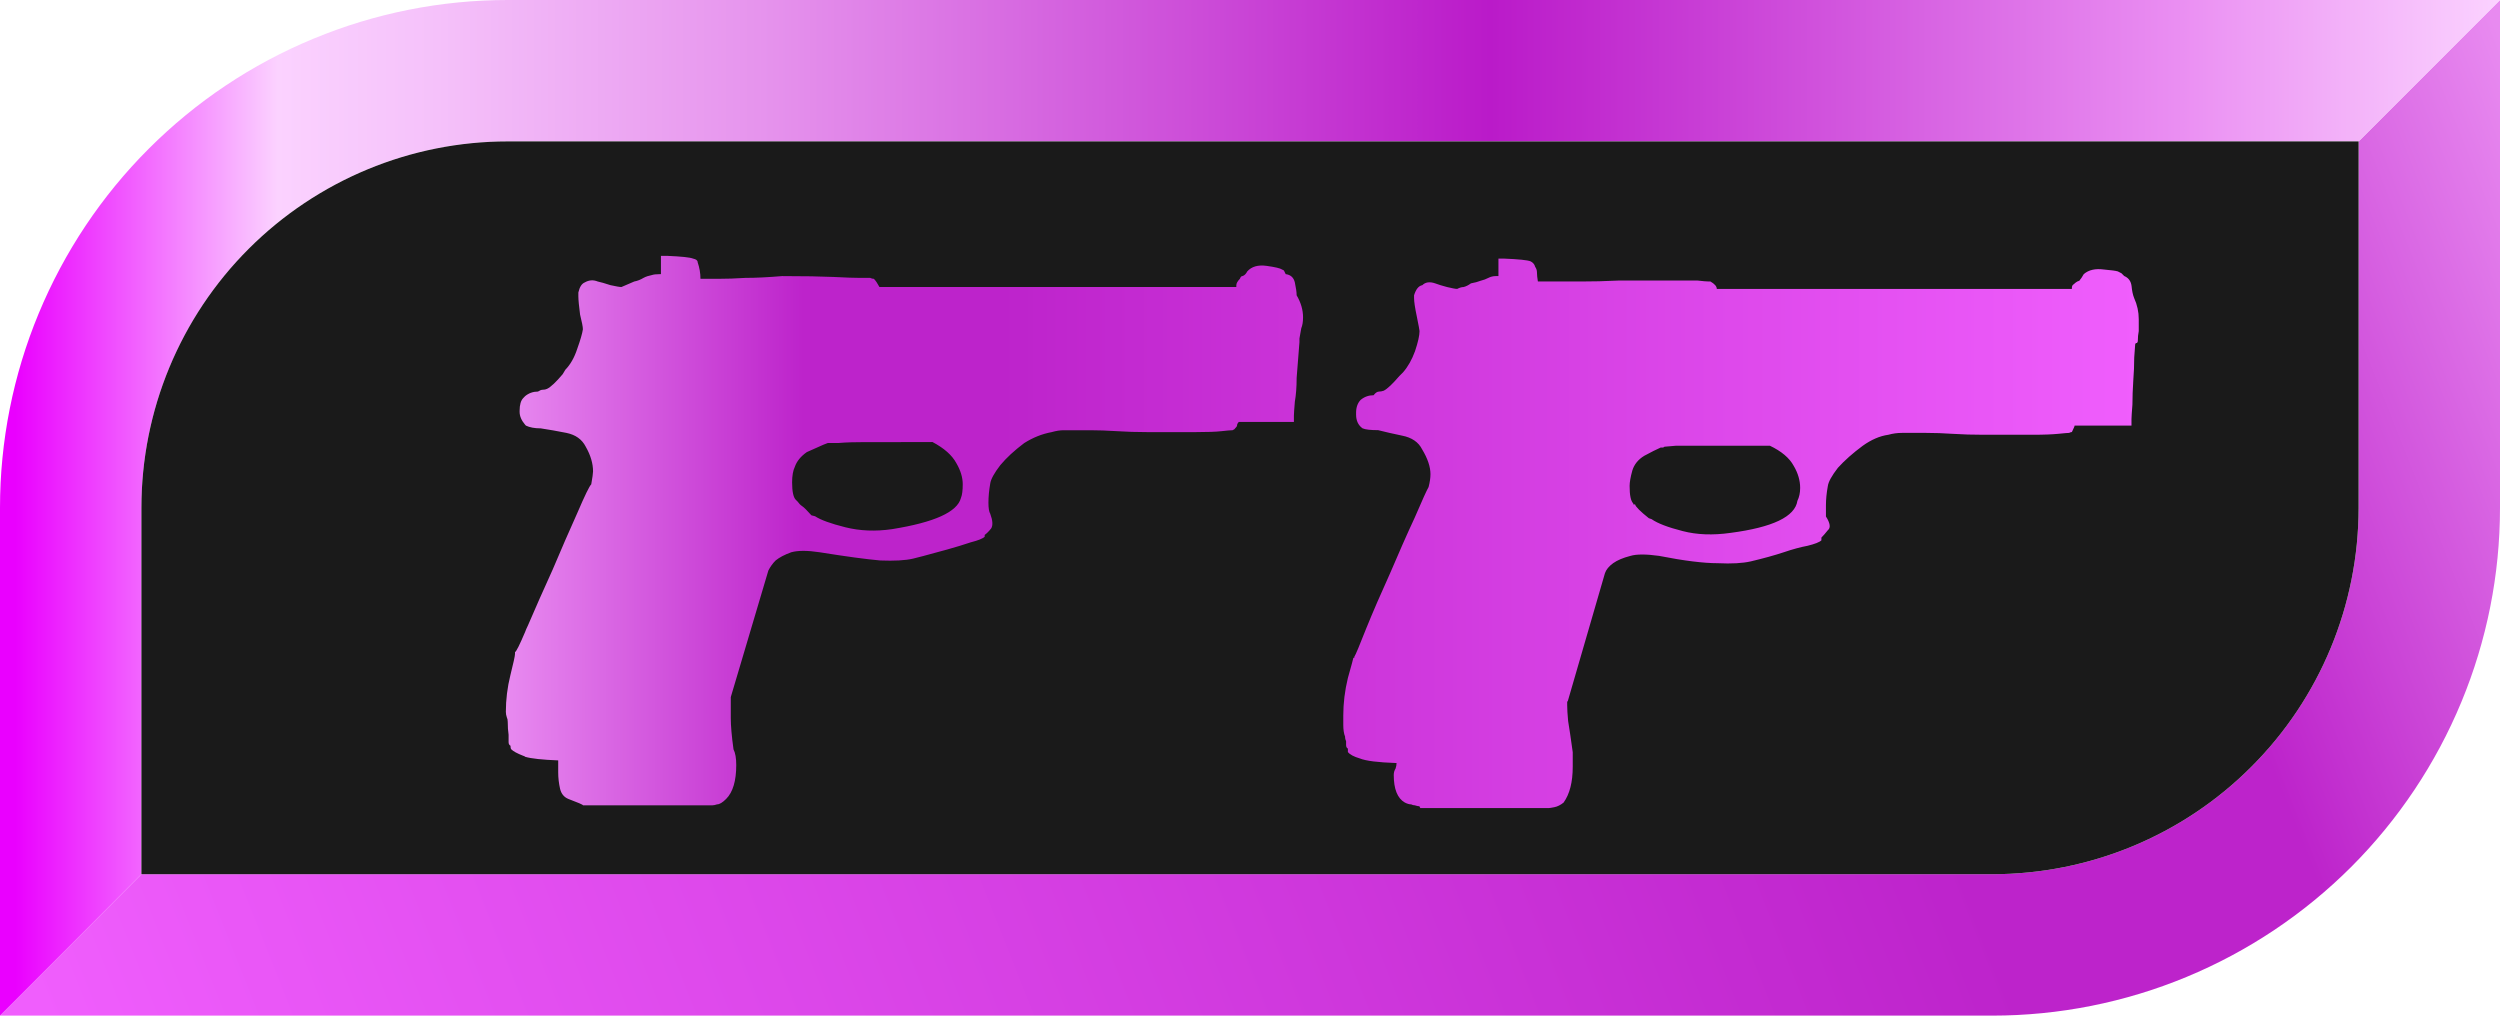
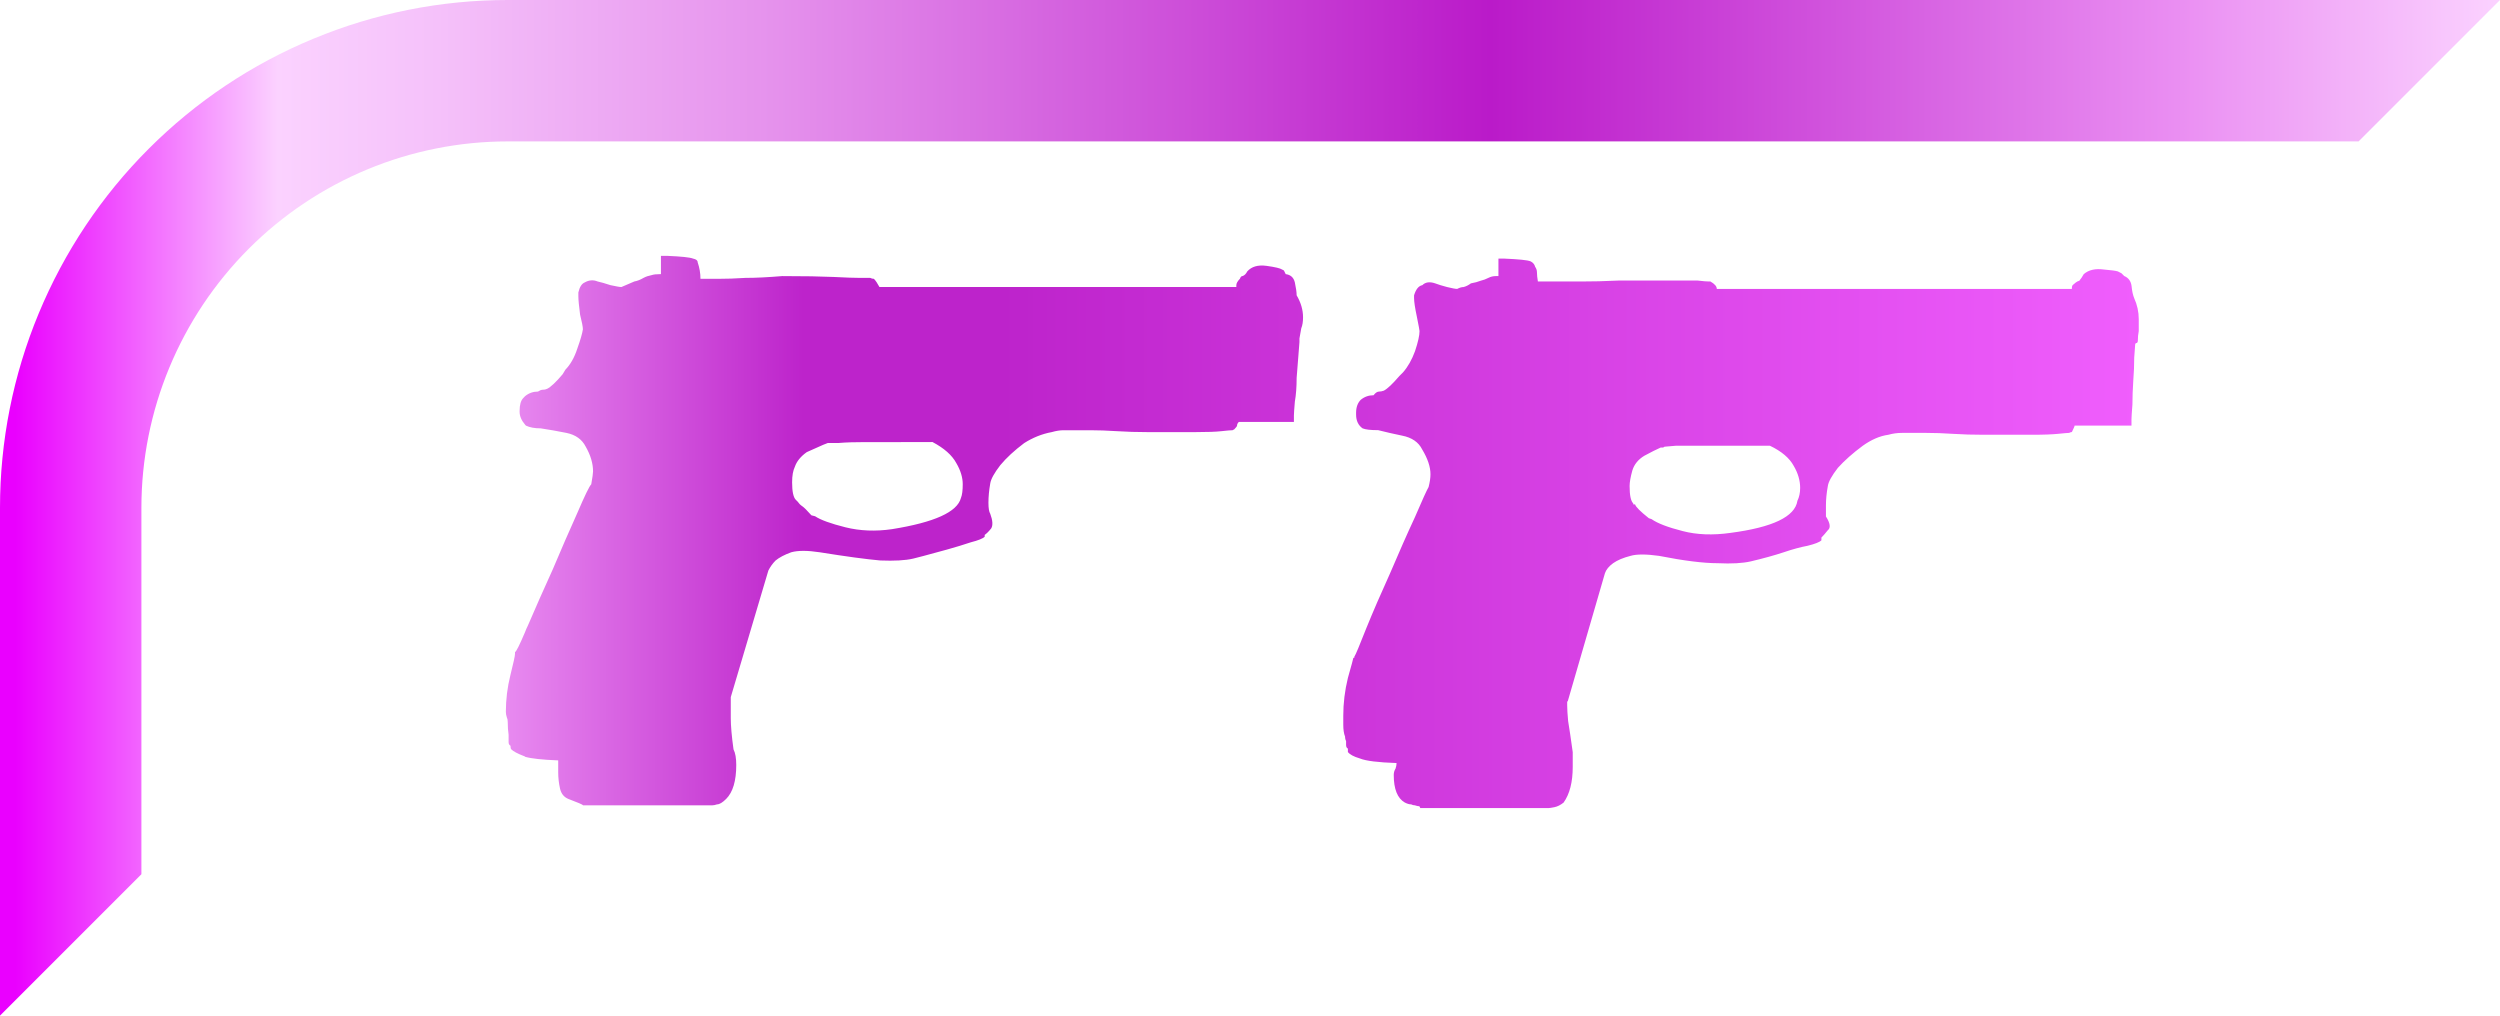
<svg xmlns="http://www.w3.org/2000/svg" version="1.1" id="Слой_1" x="0px" y="0px" width="32px" height="13px" viewBox="0 0 32 13" enable-background="new 0 0 32 13" xml:space="preserve">
  <linearGradient id="SVGID_1_" gradientUnits="userSpaceOnUse" x1="33.574" y1="782.437" x2="2.074" y2="794.937" gradientTransform="matrix(1 0 0 1 0 -778)">
    <stop offset="0" style="stop-color:#E88AF0" />
    <stop offset="0.182" style="stop-color:#BD23CB" />
    <stop offset="0.302" style="stop-color:#BD23CB" />
    <stop offset="1" style="stop-color:#F05EFD" />
  </linearGradient>
-   <path fill="url(#SVGID_1_)" d="M32,0v6.5c0,0.854-0.168,1.699-0.495,2.487c-0.327,0.789-0.806,1.505-1.409,2.109  c-0.604,0.603-1.32,1.082-2.109,1.409C27.199,12.832,26.354,13,25.5,13H0l1.81-1.81H25.5c1.244,0,2.437-0.494,3.316-1.374  c0.88-0.88,1.374-2.072,1.374-3.316V1.81L32,0z" />
  <linearGradient id="SVGID_2_" gradientUnits="userSpaceOnUse" x1="0" y1="784.5" x2="32" y2="784.5" gradientTransform="matrix(1 0 0 1 0 -778)">
    <stop offset="0.006" style="stop-color:#EA00FF" />
    <stop offset="0.111" style="stop-color:#FBD2FF" />
    <stop offset="0.175" style="stop-color:#F5C1FA" />
    <stop offset="0.303" style="stop-color:#E694ED" />
    <stop offset="0.48" style="stop-color:#CC4CD8" />
    <stop offset="0.596" style="stop-color:#BA1AC9" />
    <stop offset="0.814" style="stop-color:#DF76E9" />
    <stop offset="0.871" style="stop-color:#EA8EF2" />
    <stop offset="1" style="stop-color:#FBD2FF" />
  </linearGradient>
  <path fill="url(#SVGID_2_)" d="M32,0l-1.81,1.81H6.5c-1.244,0-2.437,0.494-3.316,1.374S1.81,5.256,1.81,6.5v4.69L0,13V6.5  c0-0.854,0.168-1.699,0.495-2.487S1.3,2.507,1.904,1.904C2.507,1.3,3.224,0.821,4.013,0.495C4.801,0.168,5.646,0,6.5,0H32z" />
-   <path fill="#1A1A1A" d="M30.19,1.81V6.5c0,1.244-0.494,2.437-1.374,3.316c-0.879,0.88-2.072,1.374-3.316,1.374H1.81V6.5  c0-1.244,0.494-2.437,1.374-3.316S5.256,1.81,6.5,1.81H30.19z" />
  <g id="Selected_Items">
    <g>
      <g id="Selected_Items_7_">
        <linearGradient id="SVGID_3_" gradientUnits="userSpaceOnUse" x1="6.475" y1="6.81" x2="27.376" y2="6.81">
          <stop offset="0" style="stop-color:#E88AF0" />
          <stop offset="0.182" style="stop-color:#BD23CB" />
          <stop offset="0.302" style="stop-color:#BD23CB" />
          <stop offset="1" style="stop-color:#F05EFD" />
        </linearGradient>
        <path fill-rule="evenodd" clip-rule="evenodd" fill="url(#SVGID_3_)" d="M27.317,3.815c0.039,0.086,0.059,0.176,0.059,0.27     c0,0.062,0,0.113,0,0.153c-0.008,0.039-0.012,0.082-0.012,0.129c0,0.008-0.004,0.015-0.011,0.023     c-0.016,0-0.023,0.008-0.023,0.023c0,0.008-0.004,0.063-0.012,0.165c0,0.094-0.004,0.191-0.012,0.294     c-0.007,0.109-0.011,0.211-0.011,0.306c-0.008,0.101-0.012,0.164-0.012,0.187v0.083h-0.728c0,0.008-0.012,0.035-0.035,0.082     c-0.008,0-0.02,0.003-0.035,0.011c-0.016,0-0.063,0.004-0.141,0.012c-0.07,0.007-0.18,0.012-0.329,0.012s-0.356,0-0.622,0     c-0.141,0-0.274-0.004-0.399-0.012c-0.117-0.008-0.23-0.012-0.341-0.012h-0.305c-0.063,0-0.121,0.008-0.177,0.024     c-0.109,0.015-0.219,0.063-0.328,0.141C23.716,5.8,23.61,5.894,23.525,5.988c-0.079,0.102-0.122,0.18-0.129,0.235     c-0.016,0.087-0.024,0.169-0.024,0.247c0,0.07,0,0.117,0,0.141c0.055,0.086,0.063,0.145,0.024,0.176     c-0.031,0.039-0.059,0.071-0.082,0.094v0.035C23.29,6.94,23.23,6.963,23.137,6.986c-0.086,0.016-0.188,0.043-0.305,0.083     c-0.118,0.039-0.259,0.078-0.423,0.117c-0.102,0.023-0.243,0.032-0.423,0.023c-0.18,0-0.431-0.031-0.751-0.094     c-0.165-0.023-0.286-0.023-0.364,0c-0.094,0.024-0.168,0.055-0.223,0.094c-0.054,0.039-0.09,0.083-0.105,0.129L20.072,8.96     c0,0.008-0.004,0.015-0.012,0.023v0.046c0,0.047,0.004,0.114,0.012,0.2c0.016,0.094,0.035,0.227,0.059,0.399v0.187     c0,0.196-0.039,0.349-0.117,0.458c-0.039,0.031-0.078,0.051-0.118,0.059c-0.039,0.008-0.062,0.011-0.07,0.011H18.18l-0.012-0.023     c-0.015,0-0.035-0.004-0.058-0.012c-0.016,0-0.032-0.004-0.047-0.012c-0.024,0-0.051-0.008-0.082-0.024     c-0.094-0.054-0.141-0.172-0.141-0.352c0-0.031,0.008-0.059,0.023-0.082c0.008-0.024,0.013-0.047,0.013-0.071     c-0.236-0.008-0.392-0.027-0.47-0.059c-0.079-0.023-0.129-0.051-0.153-0.082V9.582c-0.016-0.008-0.023-0.024-0.023-0.047     s0-0.039,0-0.047c-0.008-0.016-0.013-0.035-0.013-0.059c-0.016-0.039-0.023-0.09-0.023-0.153V9.159     c0-0.157,0.019-0.317,0.059-0.481c0.046-0.164,0.07-0.251,0.07-0.258h0.012V8.407c0.016-0.023,0.067-0.145,0.153-0.364     c0.086-0.212,0.188-0.447,0.305-0.705c0.11-0.258,0.215-0.497,0.317-0.716c0.094-0.219,0.153-0.349,0.176-0.388     c0.016-0.063,0.024-0.117,0.024-0.164c0-0.094-0.035-0.199-0.106-0.317c-0.047-0.094-0.133-0.153-0.258-0.177     c-0.11-0.023-0.212-0.046-0.306-0.07c-0.094,0-0.16-0.007-0.199-0.023c-0.055-0.039-0.083-0.098-0.083-0.176V5.283     c0-0.07,0.02-0.125,0.059-0.165c0.047-0.039,0.102-0.059,0.165-0.059c0.023-0.031,0.047-0.047,0.071-0.047     c0.016,0,0.035-0.003,0.059-0.011c0.047-0.024,0.113-0.087,0.2-0.188l0.047-0.047c0.062-0.071,0.113-0.161,0.153-0.27     c0.039-0.117,0.058-0.203,0.058-0.258c0-0.007-0.011-0.071-0.035-0.188c-0.023-0.109-0.035-0.188-0.035-0.235V3.78     c0.024-0.079,0.059-0.121,0.106-0.13c0.039-0.039,0.094-0.047,0.164-0.023c0.04,0.015,0.09,0.031,0.152,0.047     c0.063,0.015,0.106,0.024,0.13,0.024c0.031-0.016,0.058-0.024,0.082-0.024c0.031-0.008,0.063-0.024,0.094-0.047     c0.047-0.008,0.09-0.02,0.129-0.035c0.031-0.007,0.063-0.019,0.094-0.035c0.031-0.016,0.063-0.023,0.094-0.023h0.035V3.31h0.071     c0.188,0.008,0.301,0.019,0.34,0.035c0.031,0.015,0.051,0.039,0.059,0.07c0.016,0.023,0.023,0.047,0.023,0.071     c0,0.031,0.004,0.071,0.012,0.117h0.564c0.133,0,0.289-0.003,0.47-0.012c0.282,0,0.501,0,0.657,0c0.165,0,0.282,0,0.353,0     c0.071,0.008,0.117,0.012,0.141,0.012h0.023c0.055,0.031,0.082,0.063,0.082,0.095h4.545V3.686c0-0.024,0.008-0.039,0.023-0.047     c0.016-0.016,0.032-0.027,0.047-0.036c0.023-0.007,0.035-0.015,0.035-0.023c0.008-0.007,0.024-0.031,0.047-0.071     c0.063-0.055,0.149-0.074,0.259-0.059c0.094,0.008,0.153,0.016,0.177,0.024l0.047,0.024l0.035,0.035     c0.055,0.023,0.086,0.066,0.094,0.128C27.29,3.725,27.301,3.776,27.317,3.815z M21.457,5.705     c-0.086,0.008-0.133,0.012-0.141,0.012c-0.015,0-0.023,0.004-0.023,0.011h-0.035c-0.054,0.024-0.125,0.059-0.211,0.106     c-0.078,0.047-0.129,0.11-0.153,0.188c-0.024,0.086-0.035,0.152-0.035,0.199c0,0.118,0.015,0.192,0.047,0.223v0.012h0.023     c0.007,0.031,0.067,0.09,0.176,0.177l0.035,0.012c0.078,0.055,0.211,0.105,0.399,0.153c0.18,0.047,0.384,0.055,0.611,0.023     c0.54-0.071,0.826-0.207,0.857-0.411c0.023-0.047,0.035-0.101,0.035-0.165c0-0.093-0.027-0.188-0.082-0.281     c-0.055-0.102-0.157-0.188-0.306-0.259c-0.149,0-0.301,0-0.458,0c-0.149,0-0.286,0-0.411,0     C21.66,5.705,21.551,5.705,21.457,5.705z M16.457,3.509c0.063,0.008,0.102,0.043,0.117,0.106     c0.015,0.071,0.023,0.125,0.023,0.165c0.055,0.094,0.082,0.187,0.082,0.282c0,0.055-0.007,0.101-0.023,0.141     c-0.008,0.039-0.016,0.083-0.023,0.129v0.047c0,0.008-0.004,0.059-0.012,0.153c-0.007,0.102-0.015,0.203-0.024,0.305     c0,0.117-0.008,0.219-0.023,0.305c-0.008,0.094-0.012,0.153-0.012,0.177v0.082h-0.705c-0.016,0.015-0.023,0.032-0.023,0.047     c0,0.008-0.012,0.023-0.035,0.047l-0.023,0.012c-0.024,0-0.071,0.004-0.141,0.012c-0.071,0.008-0.18,0.012-0.329,0.012     c-0.141,0-0.349,0-0.622,0c-0.134,0-0.263-0.004-0.388-0.012c-0.125-0.008-0.239-0.012-0.34-0.012h-0.341     c-0.047,0-0.097,0.008-0.153,0.024c-0.125,0.023-0.243,0.071-0.353,0.141c-0.125,0.094-0.227,0.188-0.305,0.282     c-0.079,0.102-0.121,0.18-0.129,0.235c-0.015,0.086-0.023,0.168-0.023,0.246c0,0.071,0.008,0.117,0.023,0.141     c0.032,0.086,0.036,0.149,0.012,0.188c-0.031,0.039-0.059,0.066-0.083,0.083v0.023c-0.023,0.023-0.082,0.047-0.176,0.071     c-0.094,0.031-0.196,0.063-0.305,0.093c-0.11,0.031-0.212,0.059-0.305,0.083L11.689,7.15c-0.101,0.024-0.243,0.031-0.422,0.024     c-0.18-0.016-0.439-0.051-0.775-0.105c-0.157-0.024-0.278-0.024-0.364,0c-0.086,0.031-0.152,0.066-0.2,0.105     c-0.039,0.039-0.07,0.083-0.093,0.129l-0.481,1.62v0.071c0,0.047,0,0.113,0,0.199c0,0.094,0.011,0.227,0.035,0.399     c0.024,0.047,0.035,0.114,0.035,0.2c0,0.203-0.043,0.348-0.129,0.434c-0.047,0.047-0.086,0.07-0.117,0.07     c-0.024,0.008-0.043,0.012-0.059,0.012H7.462c0-0.008-0.063-0.035-0.188-0.082c-0.055-0.023-0.09-0.066-0.105-0.129     c-0.016-0.07-0.024-0.141-0.024-0.211V9.733C6.941,9.725,6.8,9.71,6.722,9.687C6.714,9.679,6.706,9.675,6.699,9.675     C6.62,9.644,6.57,9.617,6.545,9.592C6.538,9.585,6.534,9.569,6.534,9.545C6.518,9.537,6.51,9.522,6.51,9.499V9.405     C6.503,9.358,6.499,9.303,6.499,9.24c0-0.024-0.004-0.043-0.012-0.059C6.479,9.158,6.475,9.134,6.475,9.111     c0-0.156,0.019-0.313,0.058-0.469c0.039-0.157,0.059-0.247,0.059-0.271V8.347C6.609,8.34,6.651,8.254,6.721,8.09     c0.008-0.023,0.02-0.051,0.036-0.083C6.851,7.788,6.956,7.55,7.074,7.291C7.183,7.032,7.289,6.79,7.391,6.563     c0.094-0.219,0.153-0.341,0.177-0.364c0.015-0.086,0.023-0.141,0.023-0.165c0-0.101-0.031-0.207-0.094-0.317     C7.449,5.623,7.367,5.565,7.25,5.541C7.133,5.518,7.023,5.498,6.921,5.483c-0.078,0-0.141-0.012-0.189-0.035L6.721,5.436     c-0.047-0.055-0.07-0.11-0.07-0.165V5.259c0-0.078,0.016-0.133,0.047-0.164c0.007-0.008,0.016-0.016,0.023-0.024     c0.047-0.039,0.103-0.059,0.165-0.059c0.023-0.015,0.043-0.023,0.058-0.023c0.023,0,0.043-0.004,0.059-0.012     C7.05,4.954,7.116,4.892,7.202,4.79l0.035-0.058C7.3,4.668,7.352,4.578,7.39,4.461c0.039-0.109,0.063-0.192,0.071-0.246     c0-0.032-0.013-0.095-0.036-0.188C7.411,3.917,7.403,3.839,7.403,3.792V3.744c0.016-0.071,0.043-0.113,0.082-0.129     c0.054-0.031,0.11-0.035,0.165-0.012C7.689,3.611,7.743,3.627,7.814,3.65c0.07,0.015,0.117,0.024,0.14,0.024l0.165-0.071     C8.159,3.596,8.198,3.58,8.237,3.557C8.268,3.54,8.303,3.529,8.343,3.521c0.023-0.008,0.058-0.012,0.106-0.012H8.46V3.275h0.082     c0.181,0.008,0.29,0.019,0.329,0.035C8.91,3.318,8.93,3.333,8.93,3.357c0.024,0.071,0.036,0.141,0.036,0.212     c0.031,0,0.105,0,0.223,0c0.11,0,0.227-0.004,0.352-0.012c0.133,0,0.29-0.008,0.47-0.023c0.282,0,0.501,0.004,0.658,0.011     c0.156,0.008,0.27,0.012,0.34,0.012c0.071,0,0.114,0,0.13,0c0.016,0.008,0.031,0.012,0.047,0.012     c0.023,0.023,0.046,0.059,0.071,0.105h4.568V3.65c0-0.023,0.016-0.051,0.046-0.082c0.008-0.024,0.02-0.035,0.035-0.035     c0.024-0.008,0.043-0.028,0.059-0.059c0.055-0.062,0.137-0.086,0.247-0.071c0.109,0.015,0.176,0.031,0.199,0.047l0.023,0.012     L16.457,3.509z M11.477,5.659c-0.149,0-0.286,0-0.41,0c-0.125,0-0.235,0.003-0.329,0.011c-0.086,0-0.133,0-0.141,0l-0.059,0.023     c-0.055,0.024-0.125,0.055-0.211,0.094c-0.078,0.055-0.129,0.118-0.153,0.188c-0.023,0.047-0.035,0.114-0.035,0.199     c0,0.117,0.016,0.192,0.047,0.223l0.024,0.024c0.016,0.023,0.035,0.043,0.058,0.058c0.024,0.016,0.063,0.055,0.118,0.117     l0.047,0.012c0.07,0.047,0.2,0.094,0.387,0.141c0.188,0.047,0.388,0.055,0.599,0.024c0.541-0.087,0.834-0.219,0.881-0.399     c0.016-0.039,0.023-0.098,0.023-0.176c0-0.086-0.027-0.176-0.082-0.27c-0.055-0.102-0.157-0.192-0.305-0.27     C11.788,5.659,11.634,5.659,11.477,5.659z" />
      </g>
    </g>
  </g>
</svg>